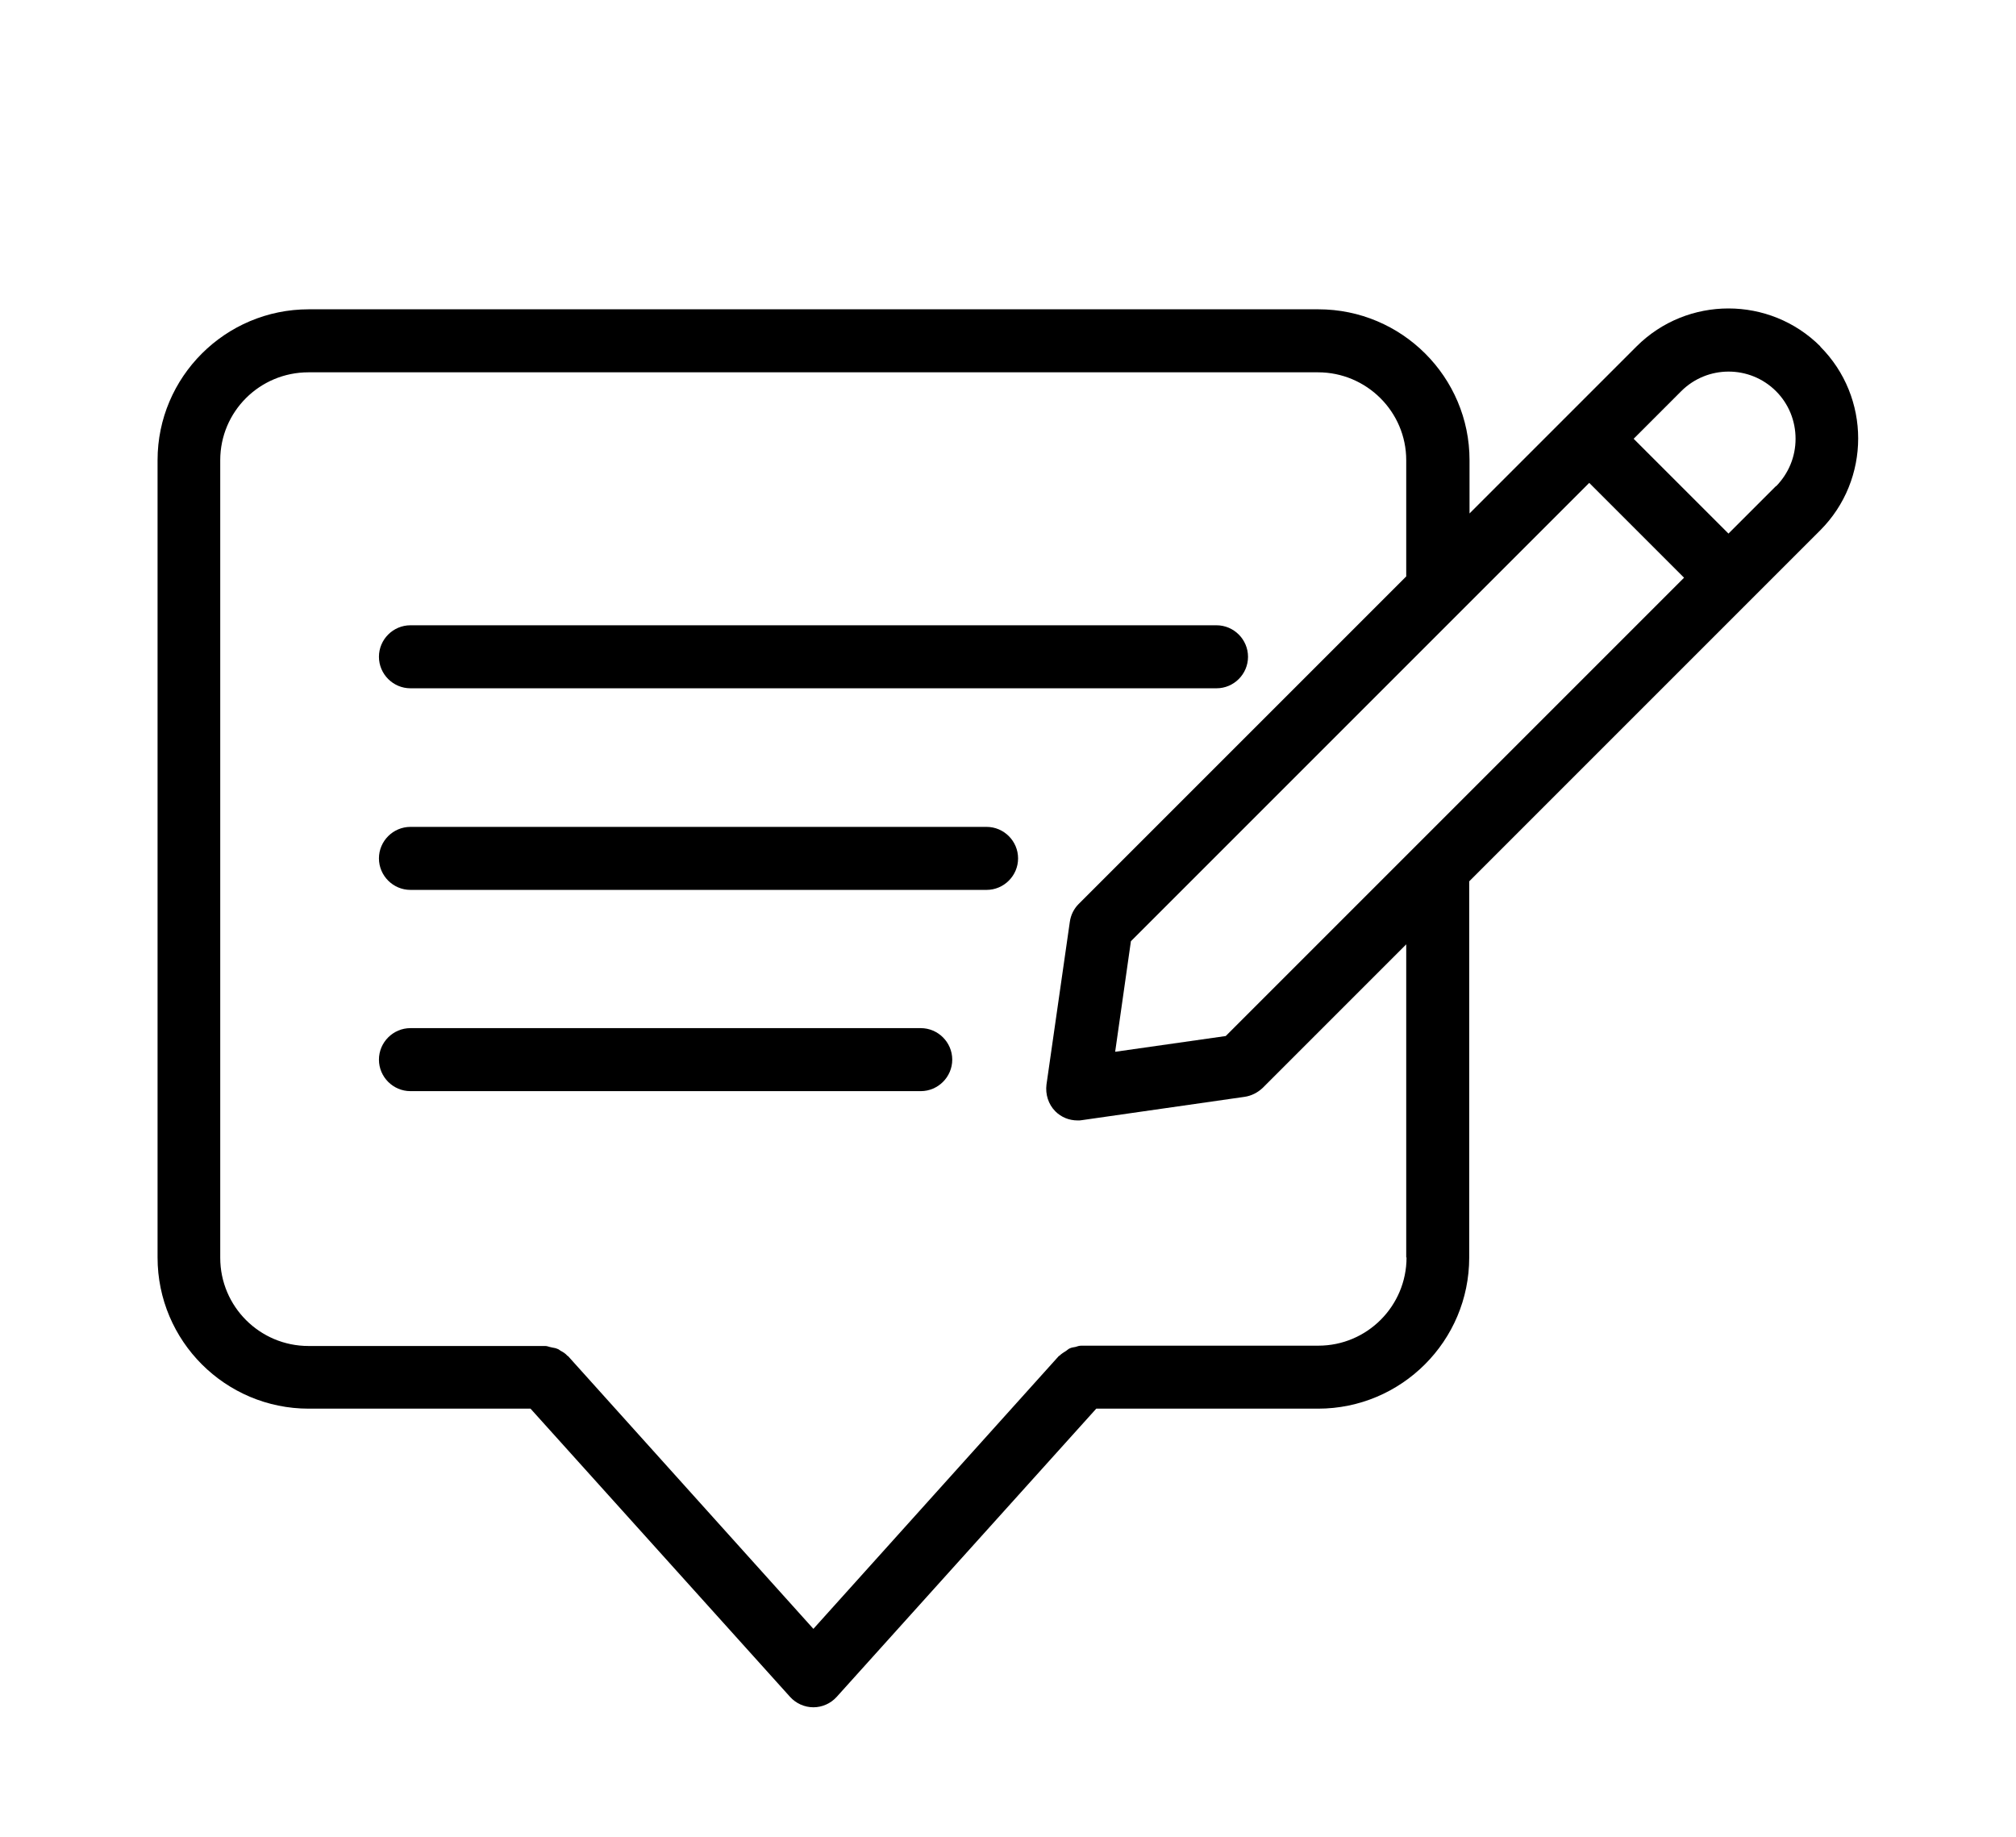
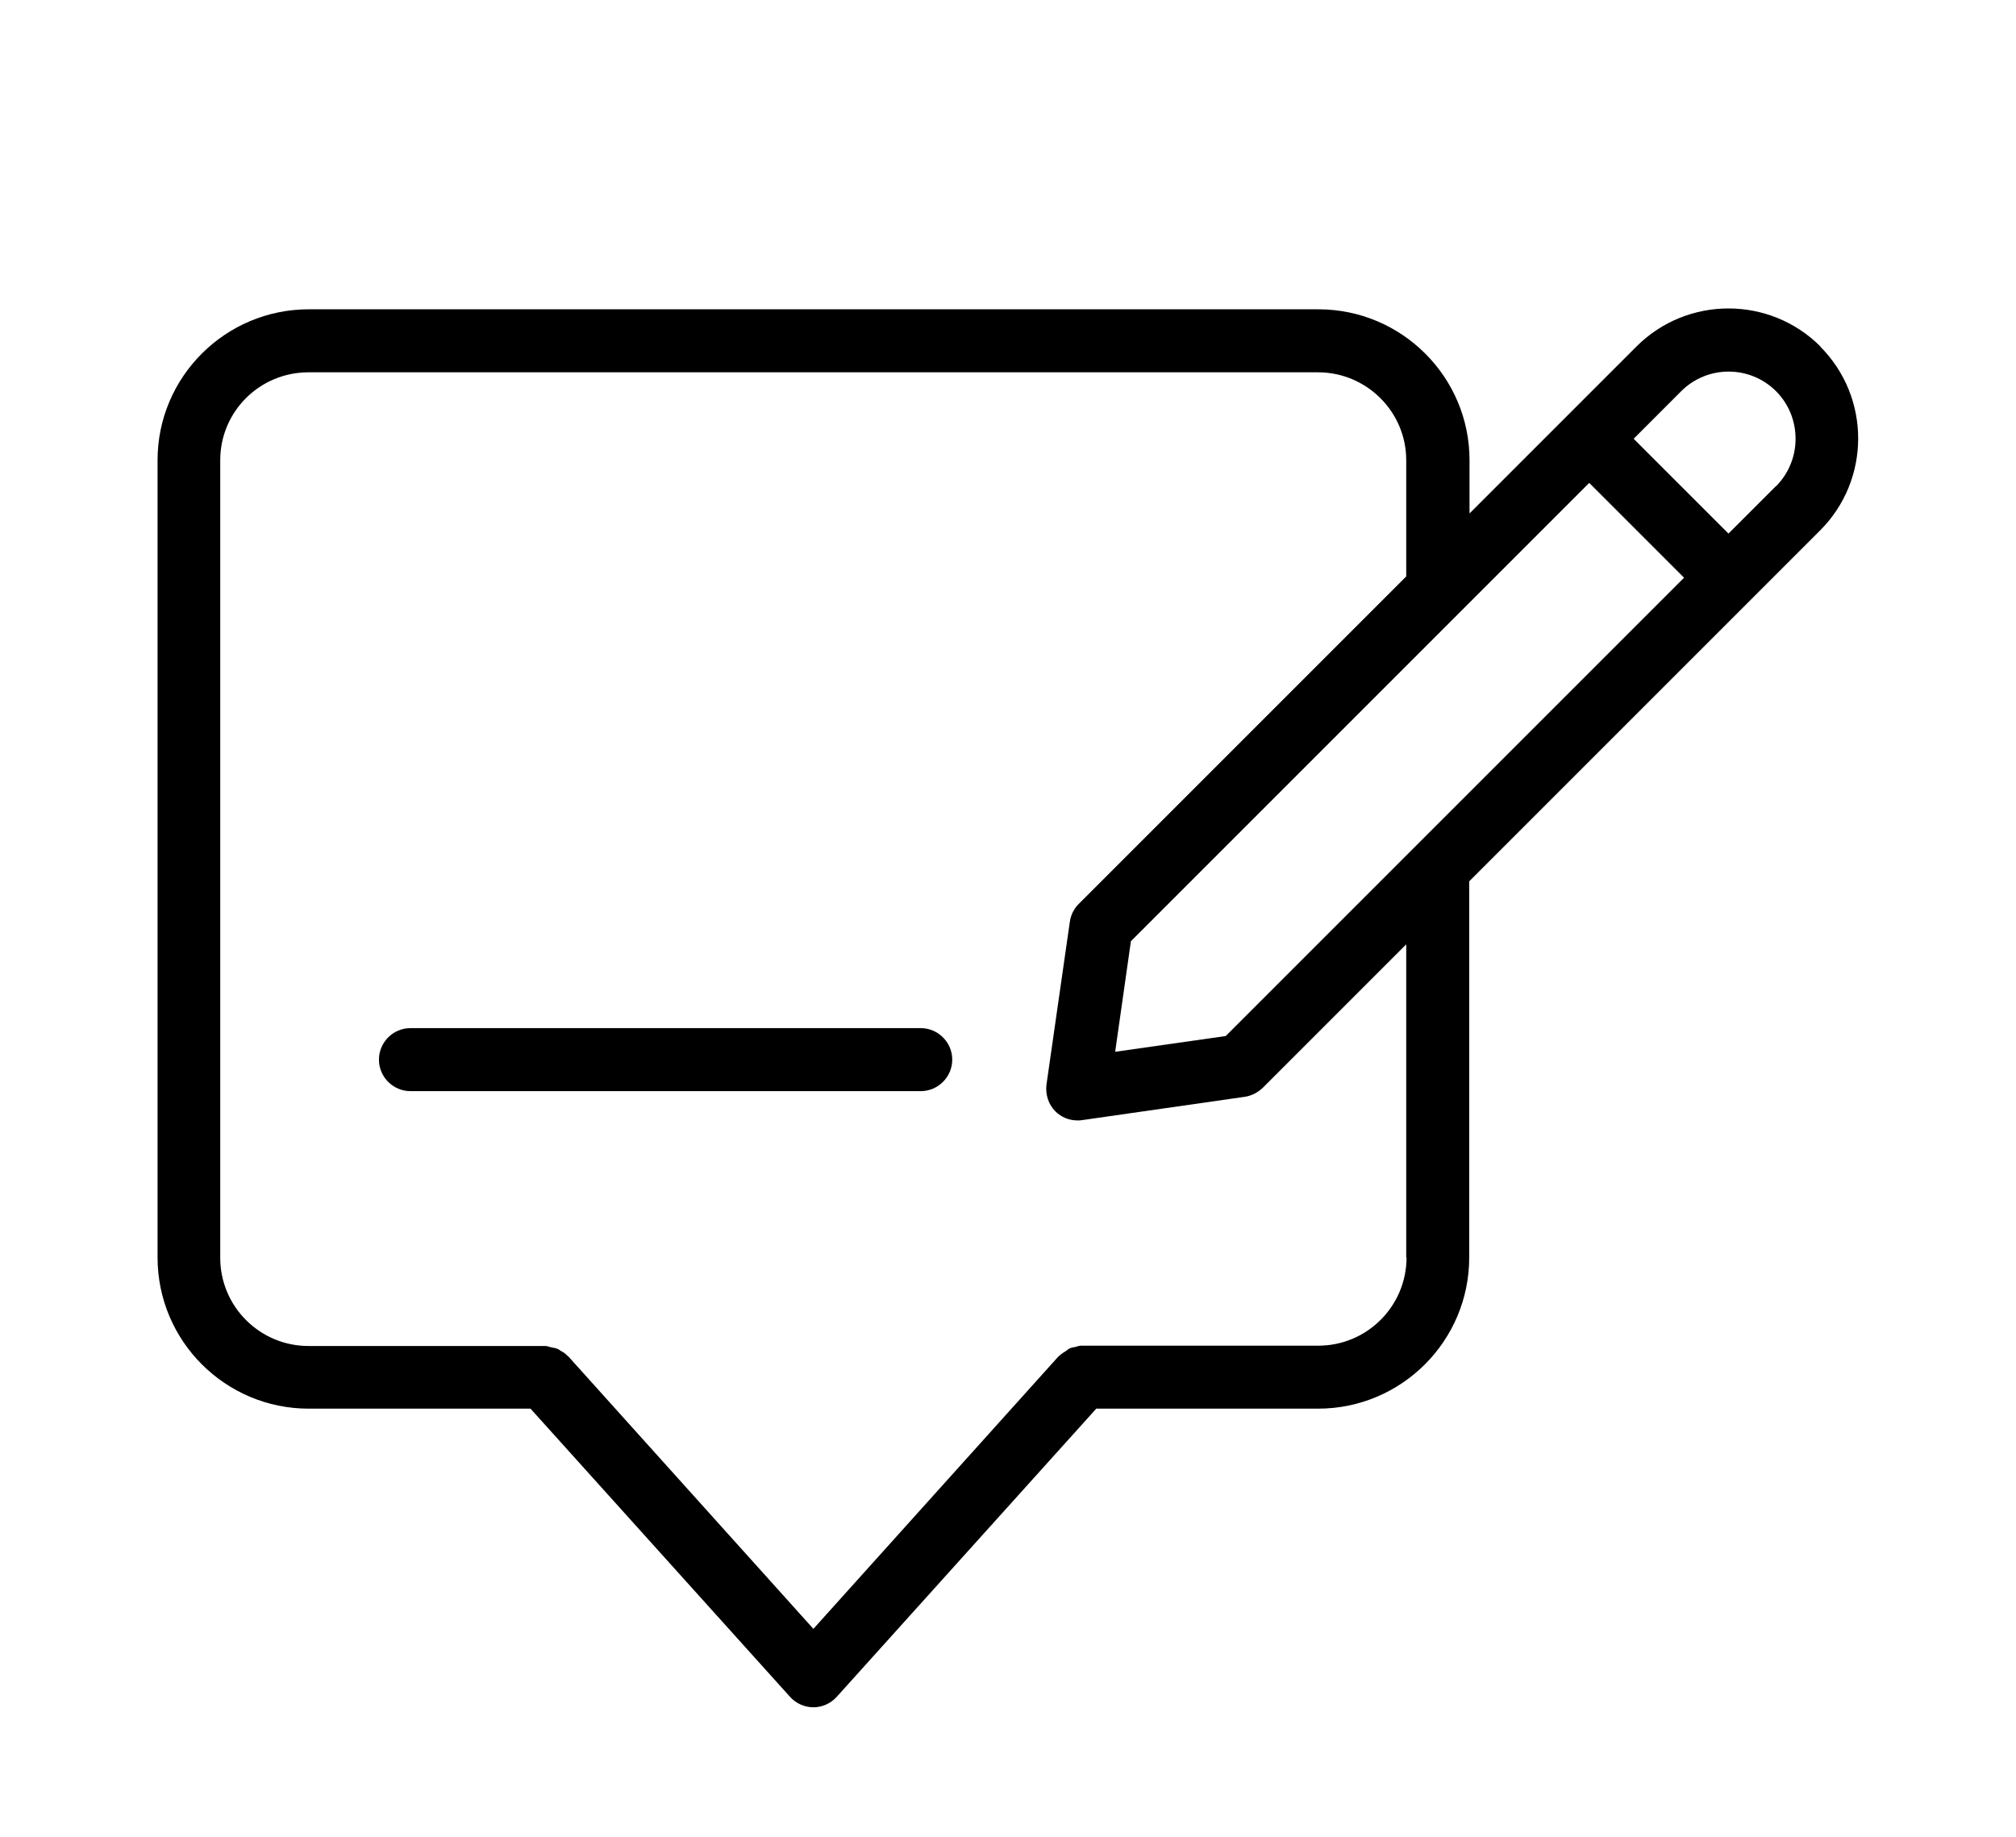
<svg xmlns="http://www.w3.org/2000/svg" width="90" height="82" viewBox="0 0 90 82" fill="none">
-   <path d="M18.323 30.727H54.309C55.082 30.727 55.715 30.094 55.715 29.32C55.715 28.547 55.082 27.914 54.309 27.914H18.323C17.55 27.914 16.917 28.547 16.917 29.32C16.917 30.094 17.55 30.727 18.323 30.727Z" fill="black" />
-   <path d="M44.044 36.914H18.323C17.55 36.914 16.917 37.547 16.917 38.32C16.917 39.094 17.55 39.727 18.323 39.727H44.044C44.817 39.727 45.45 39.094 45.45 38.32C45.45 37.547 44.817 36.914 44.044 36.914Z" fill="black" />
  <path d="M41.105 45.898H18.323C17.55 45.898 16.917 46.531 16.917 47.305C16.917 48.078 17.55 48.711 18.323 48.711H41.105C41.878 48.711 42.511 48.078 42.511 47.305C42.511 46.531 41.878 45.898 41.105 45.898Z" fill="black" />
  <path d="M81.27 15.468C79.006 13.204 75.321 13.204 73.057 15.468L65.604 22.921V20.544C65.604 16.832 62.581 13.808 58.854 13.808H13.784C10.057 13.808 7.034 16.832 7.034 20.544V56.136C7.034 59.863 10.057 62.886 13.784 62.886H23.684L35.271 75.753C35.538 76.048 35.918 76.217 36.312 76.217C36.706 76.217 37.085 76.048 37.352 75.753L48.94 62.886H58.84C62.566 62.886 65.59 59.863 65.59 56.136V39.345L81.256 23.679C83.52 21.415 83.52 17.731 81.256 15.467L81.27 15.468ZM63.214 37.757L54.72 46.251L49.784 46.954L50.487 42.018L70.948 21.557L75.181 25.79L63.214 37.757ZM62.792 56.136C62.792 58.302 61.034 60.074 58.854 60.074H48.321H48.279C48.181 60.074 48.096 60.102 48.012 60.13C47.927 60.144 47.829 60.158 47.745 60.2C47.688 60.228 47.646 60.271 47.604 60.299C47.492 60.369 47.379 60.44 47.295 60.524C47.295 60.524 47.281 60.524 47.267 60.538L36.312 72.716L25.358 60.538C25.358 60.538 25.343 60.538 25.329 60.524C25.245 60.425 25.133 60.355 25.02 60.299C24.978 60.271 24.936 60.228 24.879 60.215C24.795 60.172 24.697 60.172 24.598 60.144C24.514 60.13 24.429 60.088 24.345 60.088H24.303H13.77C11.604 60.088 9.832 58.33 9.832 56.15V20.544C9.832 18.378 11.59 16.621 13.77 16.621H58.84C61.006 16.621 62.778 18.379 62.778 20.544V25.733L48.153 40.358C47.942 40.569 47.801 40.85 47.759 41.16L46.718 48.416C46.662 48.852 46.803 49.302 47.112 49.611C47.379 49.879 47.731 50.019 48.111 50.019C48.181 50.019 48.237 50.019 48.307 50.005L55.564 48.965C55.859 48.922 56.14 48.782 56.365 48.571L62.778 42.158V56.137L62.792 56.136ZM79.287 21.697L77.164 23.82L72.931 19.588L75.054 17.464C76.222 16.297 78.12 16.297 79.287 17.464C79.85 18.027 80.159 18.786 80.159 19.588C80.159 20.389 79.85 21.134 79.287 21.711V21.697Z" fill="black" />
</svg>